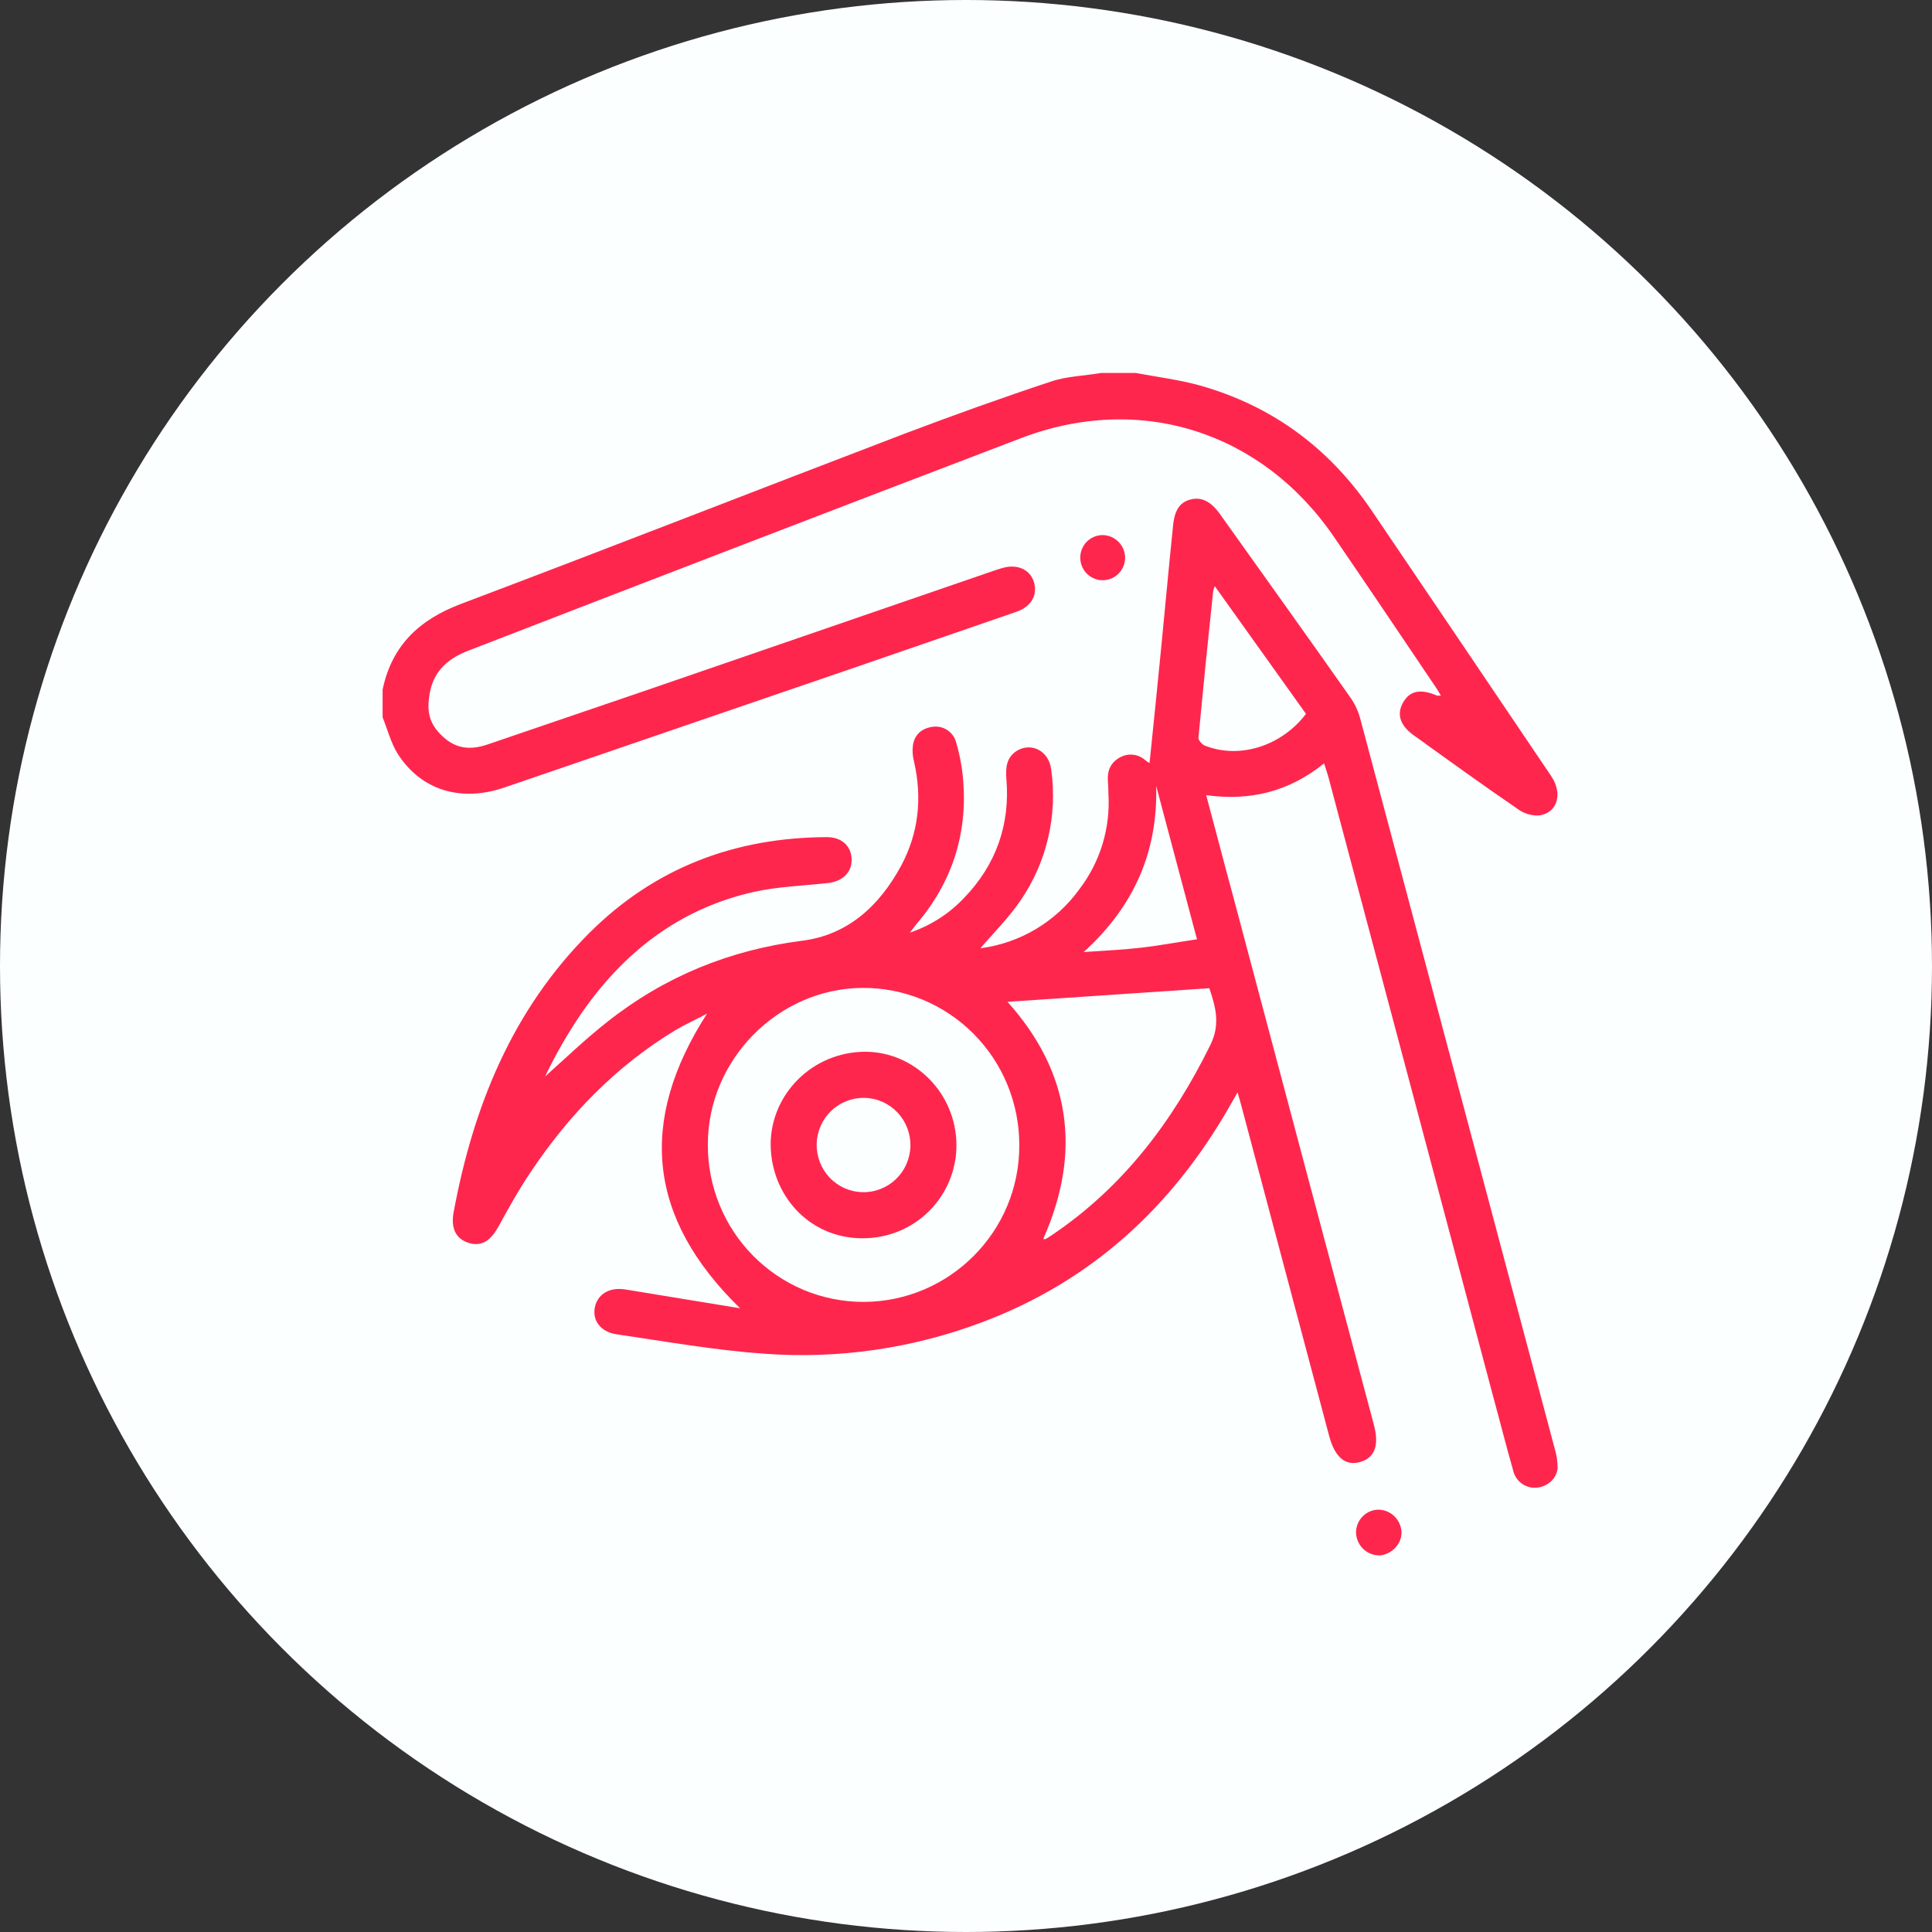
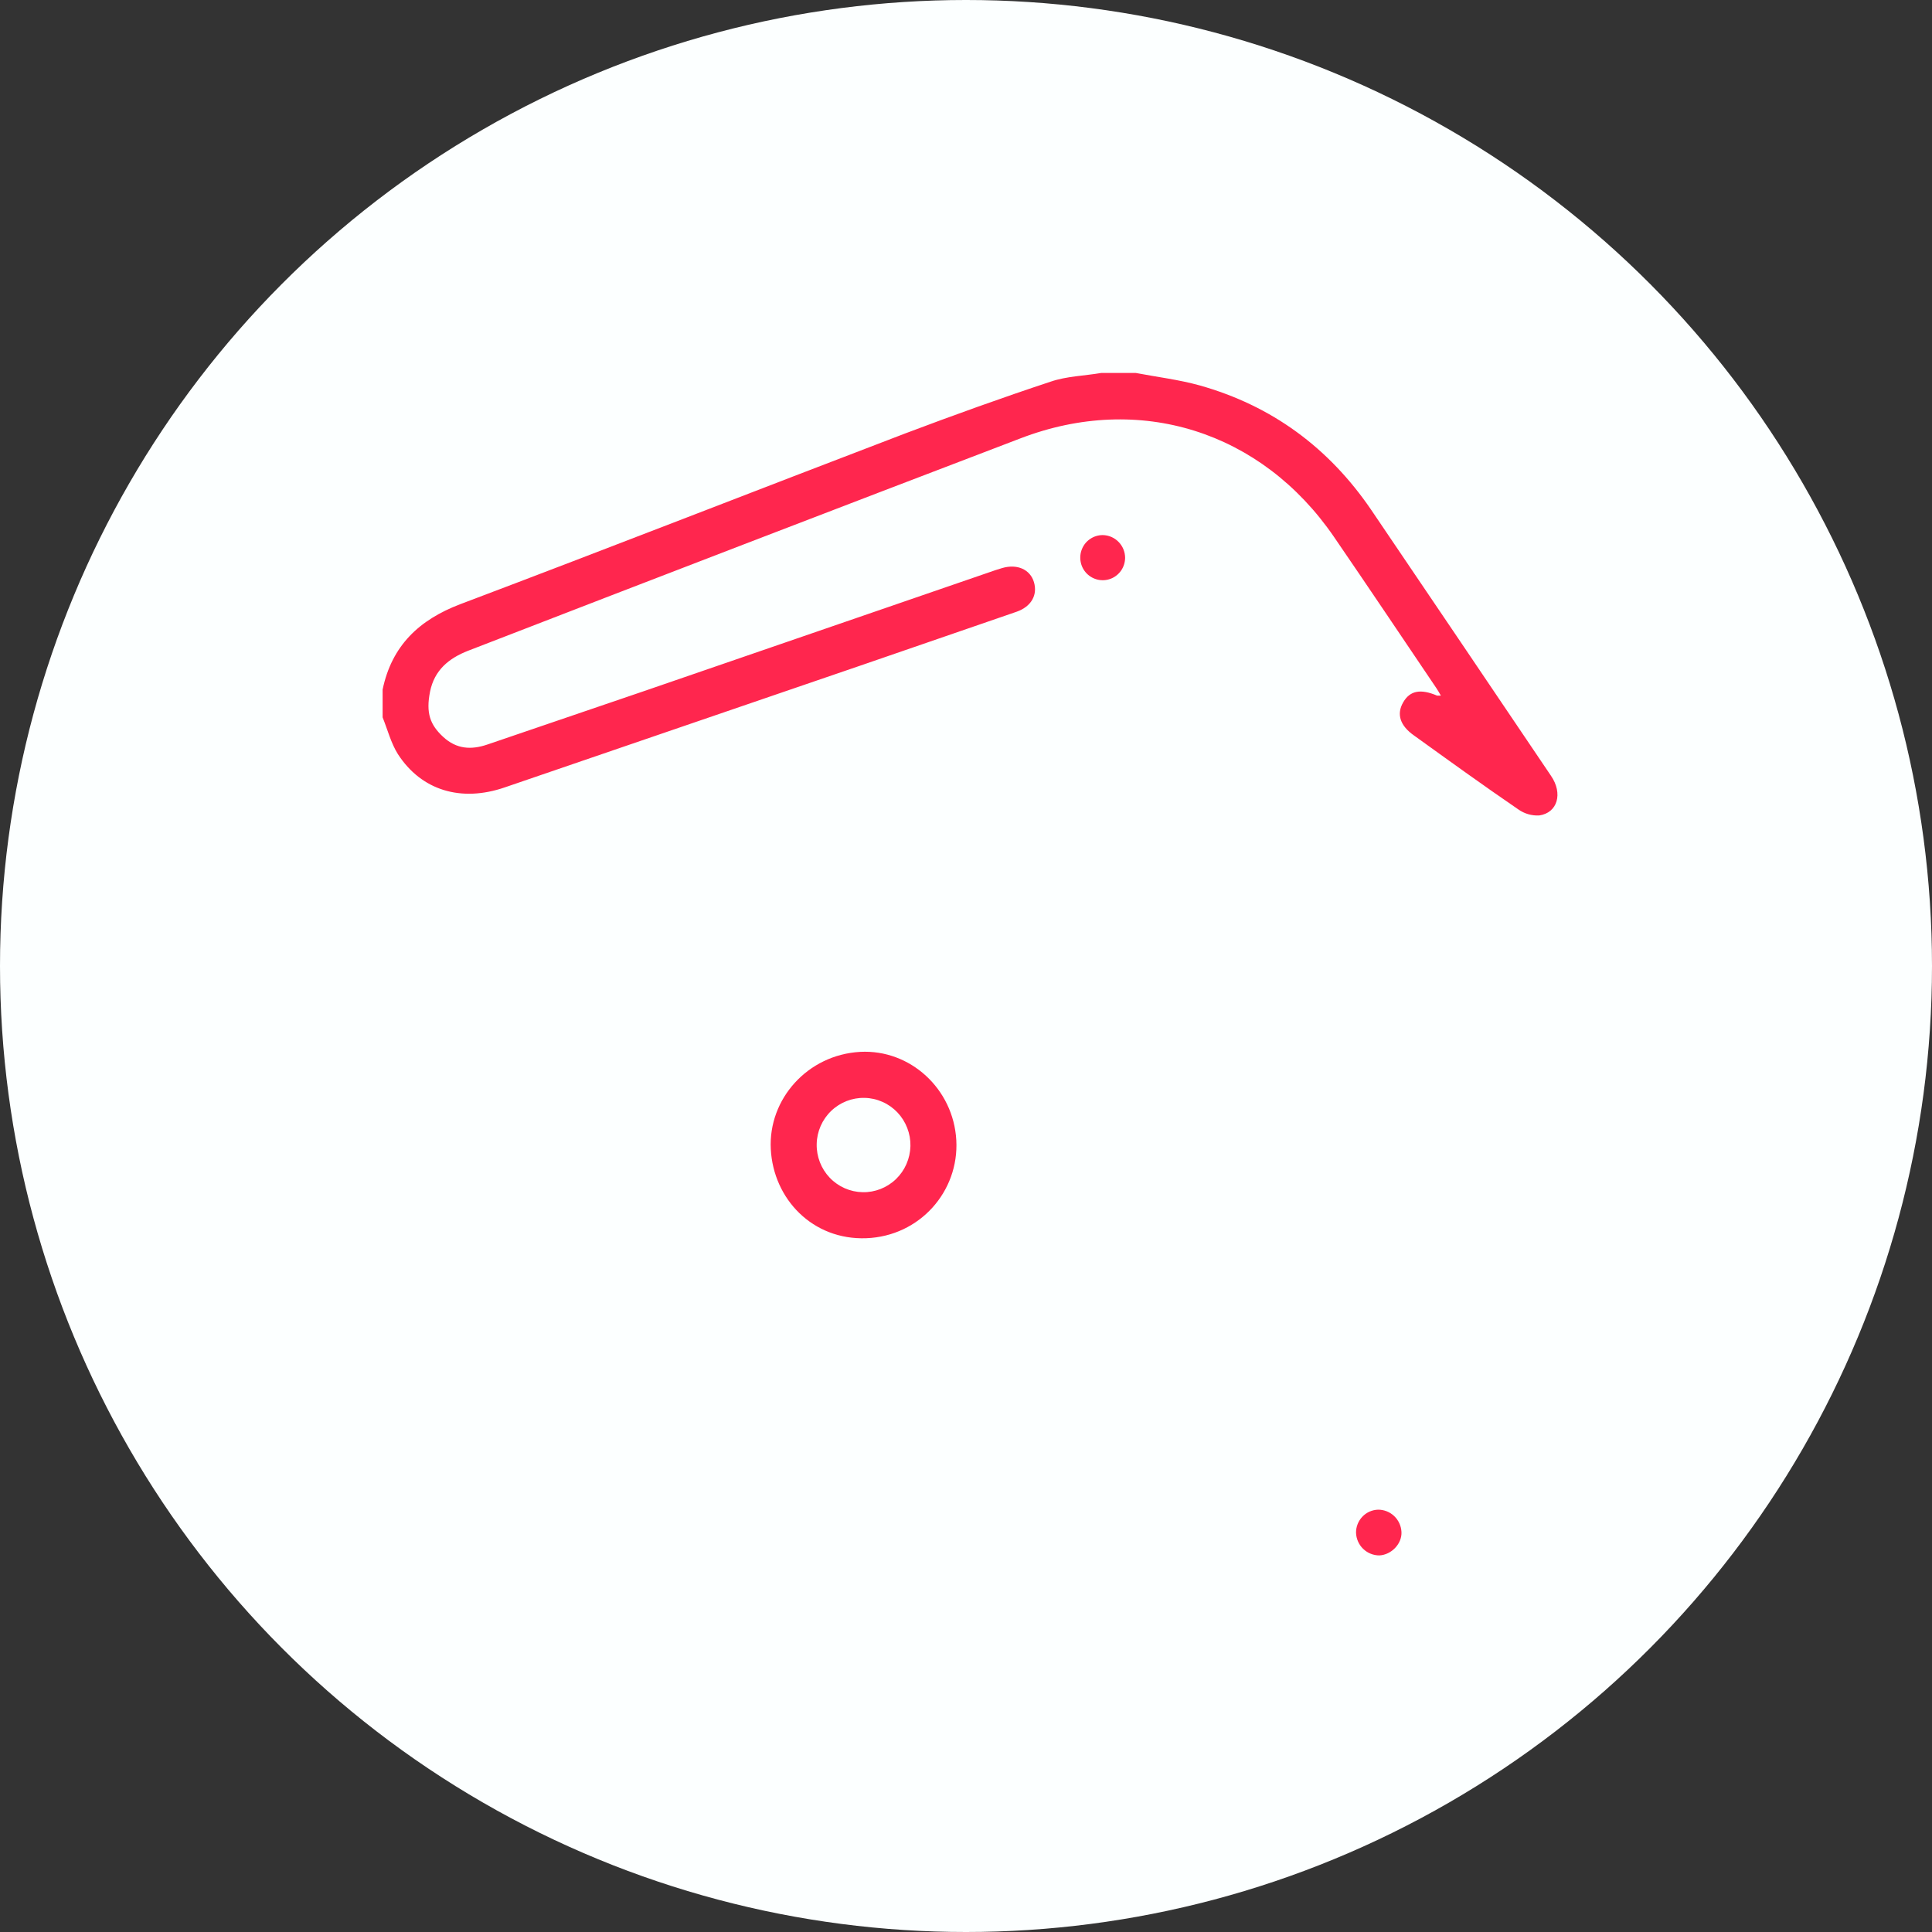
<svg xmlns="http://www.w3.org/2000/svg" width="50" height="50" viewBox="0 0 50 50" fill="none">
  <rect x="0" y="0" width="50" height="50" fill="#333333" stroke="none" />
  <circle cx="25" cy="25" r="25" fill="#FCFFFF" />
  <path d="M29.393 9.652C29.944 9.757 30.51 9.825 31.046 9.974C32.914 10.499 34.387 11.585 35.481 13.187C37.034 15.479 38.587 17.776 40.14 20.078C40.453 20.534 40.311 21.036 39.835 21.104C39.641 21.114 39.45 21.059 39.292 20.946C38.384 20.325 37.491 19.68 36.597 19.036C36.233 18.782 36.136 18.482 36.315 18.175C36.493 17.868 36.769 17.823 37.193 18.003H37.29C37.245 17.928 37.215 17.868 37.178 17.816C36.292 16.505 35.414 15.194 34.521 13.891C32.646 11.158 29.49 10.162 26.409 11.345C21.636 13.167 16.871 15 12.113 16.842C11.614 17.037 11.242 17.344 11.13 17.898C11.019 18.452 11.13 18.759 11.473 19.074C11.815 19.388 12.194 19.411 12.611 19.269L16.652 17.891L25.769 14.753L25.94 14.7C26.327 14.588 26.662 14.738 26.759 15.067C26.856 15.397 26.692 15.696 26.312 15.831L22.271 17.224L13.065 20.377C11.934 20.767 10.907 20.459 10.297 19.516C10.118 19.231 10.029 18.879 9.902 18.565V17.846C10.14 16.707 10.848 16.041 11.912 15.636C15.759 14.183 19.585 12.685 23.425 11.218C24.675 10.746 25.925 10.296 27.191 9.877C27.607 9.735 28.061 9.727 28.5 9.652H29.393Z" fill="#FF264E" />
-   <path d="M31.216 20.579C31.455 21.463 31.671 22.309 31.901 23.148C33.117 27.727 34.335 32.3 35.555 36.869C35.697 37.4 35.585 37.722 35.206 37.835C34.826 37.947 34.551 37.722 34.402 37.176L32.124 28.608C32.102 28.518 32.072 28.428 32.028 28.271L31.827 28.623C30.338 31.229 28.255 33.147 25.441 34.21C23.636 34.896 21.703 35.177 19.778 35.034C18.505 34.944 17.233 34.719 15.96 34.532C15.543 34.472 15.327 34.172 15.394 33.836C15.461 33.498 15.767 33.304 16.183 33.371L19.153 33.858C16.764 31.529 16.503 29.027 18.297 26.234C17.999 26.391 17.739 26.511 17.493 26.653C15.953 27.582 14.732 28.84 13.735 30.331C13.422 30.795 13.154 31.282 12.886 31.768C12.678 32.135 12.44 32.263 12.127 32.165C11.815 32.068 11.658 31.806 11.74 31.372C12.246 28.638 13.258 26.137 15.253 24.144C16.95 22.452 19.026 21.673 21.4 21.665C21.78 21.665 22.025 21.89 22.04 22.227C22.055 22.564 21.817 22.819 21.4 22.856C20.768 22.924 20.128 22.946 19.517 23.081C17.575 23.515 16.109 24.661 15 26.294C14.665 26.793 14.367 27.316 14.107 27.859C14.643 27.38 15.164 26.878 15.729 26.436C17.21 25.268 18.885 24.586 20.76 24.346C21.944 24.197 22.762 23.44 23.32 22.407C23.774 21.561 23.871 20.654 23.655 19.711C23.619 19.576 23.609 19.437 23.625 19.299C23.663 19.022 23.841 18.857 24.117 18.812C24.25 18.788 24.388 18.814 24.503 18.886C24.619 18.958 24.704 19.07 24.742 19.201C24.837 19.526 24.9 19.86 24.928 20.198C25.04 21.605 24.63 22.849 23.715 23.92C23.67 23.972 23.633 24.032 23.544 24.137C24.076 23.959 24.556 23.653 24.943 23.246C25.776 22.384 26.148 21.343 26.044 20.145C26.022 19.86 26.052 19.598 26.312 19.433C26.692 19.201 27.146 19.433 27.205 19.913C27.373 21.101 27.092 22.309 26.416 23.298C26.119 23.74 25.724 24.129 25.374 24.541C25.882 24.475 26.371 24.306 26.811 24.043C27.251 23.78 27.634 23.43 27.934 23.013C28.472 22.31 28.739 21.435 28.686 20.549C28.686 20.43 28.679 20.317 28.671 20.198C28.656 19.928 28.753 19.726 28.991 19.598C29.092 19.543 29.207 19.519 29.322 19.532C29.436 19.544 29.544 19.59 29.631 19.666C29.668 19.698 29.708 19.725 29.75 19.748C29.855 18.752 29.951 17.771 30.048 16.797C30.145 15.824 30.249 14.655 30.361 13.584C30.405 13.172 30.554 12.978 30.852 12.918C31.15 12.858 31.38 13.038 31.559 13.285C32.683 14.865 33.814 16.438 34.93 18.026C35.057 18.201 35.151 18.399 35.206 18.61C36.888 24.916 38.567 31.219 40.244 37.52C40.288 37.674 40.311 37.832 40.311 37.992C40.289 38.269 40.043 38.479 39.768 38.501C39.628 38.514 39.489 38.474 39.376 38.389C39.264 38.305 39.186 38.183 39.157 38.044C38.979 37.423 38.822 36.794 38.651 36.172C37.227 30.81 35.801 25.448 34.372 20.085C34.342 19.98 34.305 19.883 34.268 19.756C33.367 20.482 32.363 20.737 31.216 20.579ZM18.319 29.627C18.317 30.16 18.42 30.69 18.622 31.183C18.824 31.677 19.121 32.126 19.496 32.504C19.871 32.882 20.316 33.181 20.806 33.386C21.297 33.59 21.822 33.694 22.353 33.693C24.578 33.686 26.387 31.866 26.379 29.642C26.381 29.105 26.277 28.573 26.073 28.076C25.87 27.58 25.57 27.13 25.192 26.751C24.814 26.372 24.366 26.072 23.872 25.869C23.378 25.666 22.849 25.563 22.316 25.567C20.135 25.582 18.312 27.432 18.319 29.627ZM26.074 25.927C27.696 27.732 28.009 29.799 26.997 32.068H27.056C27.116 32.038 27.175 31.993 27.235 31.956C29.066 30.72 30.346 29.027 31.321 27.05C31.604 26.481 31.44 26.017 31.298 25.575L26.074 25.927ZM33.799 18.475L31.44 15.172C31.417 15.217 31.402 15.265 31.395 15.314C31.261 16.573 31.135 17.831 31.016 19.089C31.008 19.156 31.112 19.269 31.187 19.299C32.087 19.651 33.166 19.306 33.799 18.475V18.475ZM30.978 24.309C30.614 22.953 30.271 21.643 29.922 20.34C29.966 22.04 29.356 23.448 28.046 24.639C28.612 24.601 29.073 24.579 29.535 24.526C29.996 24.474 30.465 24.384 30.978 24.309Z" fill="#FF264E" />
  <path d="M29.118 14.439C29.116 14.555 29.081 14.667 29.017 14.762C28.952 14.857 28.861 14.931 28.755 14.974C28.648 15.017 28.532 15.027 28.42 15.004C28.308 14.98 28.205 14.924 28.124 14.842C28.044 14.76 27.989 14.656 27.968 14.543C27.946 14.43 27.958 14.313 28.002 14.207C28.046 14.1 28.12 14.009 28.216 13.946C28.311 13.882 28.423 13.848 28.538 13.848C28.692 13.85 28.84 13.913 28.948 14.024C29.057 14.134 29.118 14.284 29.118 14.439V14.439Z" fill="#FF264E" />
  <path d="M35.667 39.07C35.822 39.07 35.971 39.13 36.083 39.237C36.195 39.345 36.262 39.491 36.27 39.647C36.285 39.954 36.009 40.239 35.697 40.254C35.541 40.254 35.391 40.193 35.278 40.084C35.166 39.975 35.1 39.826 35.094 39.669C35.092 39.514 35.151 39.364 35.258 39.252C35.365 39.139 35.512 39.074 35.667 39.07V39.07Z" fill="#FF264E" />
  <path d="M22.263 27.222C23.558 27.154 24.674 28.18 24.749 29.506C24.823 30.832 23.803 31.993 22.419 32.045C21.035 32.097 20.015 31.034 19.948 29.738C19.881 28.443 20.901 27.297 22.263 27.222ZM22.375 28.413C22.053 28.406 21.742 28.528 21.509 28.752C21.277 28.976 21.142 29.284 21.136 29.607C21.129 29.931 21.25 30.244 21.472 30.478C21.695 30.712 22.001 30.847 22.323 30.854C22.482 30.858 22.64 30.829 22.789 30.771C22.937 30.713 23.073 30.626 23.188 30.515C23.303 30.404 23.395 30.272 23.459 30.125C23.523 29.978 23.558 29.82 23.562 29.66C23.565 29.499 23.537 29.34 23.479 29.191C23.421 29.041 23.335 28.905 23.225 28.789C23.114 28.673 22.983 28.58 22.837 28.516C22.691 28.451 22.534 28.416 22.375 28.413V28.413Z" fill="#FF264E" />
</svg>